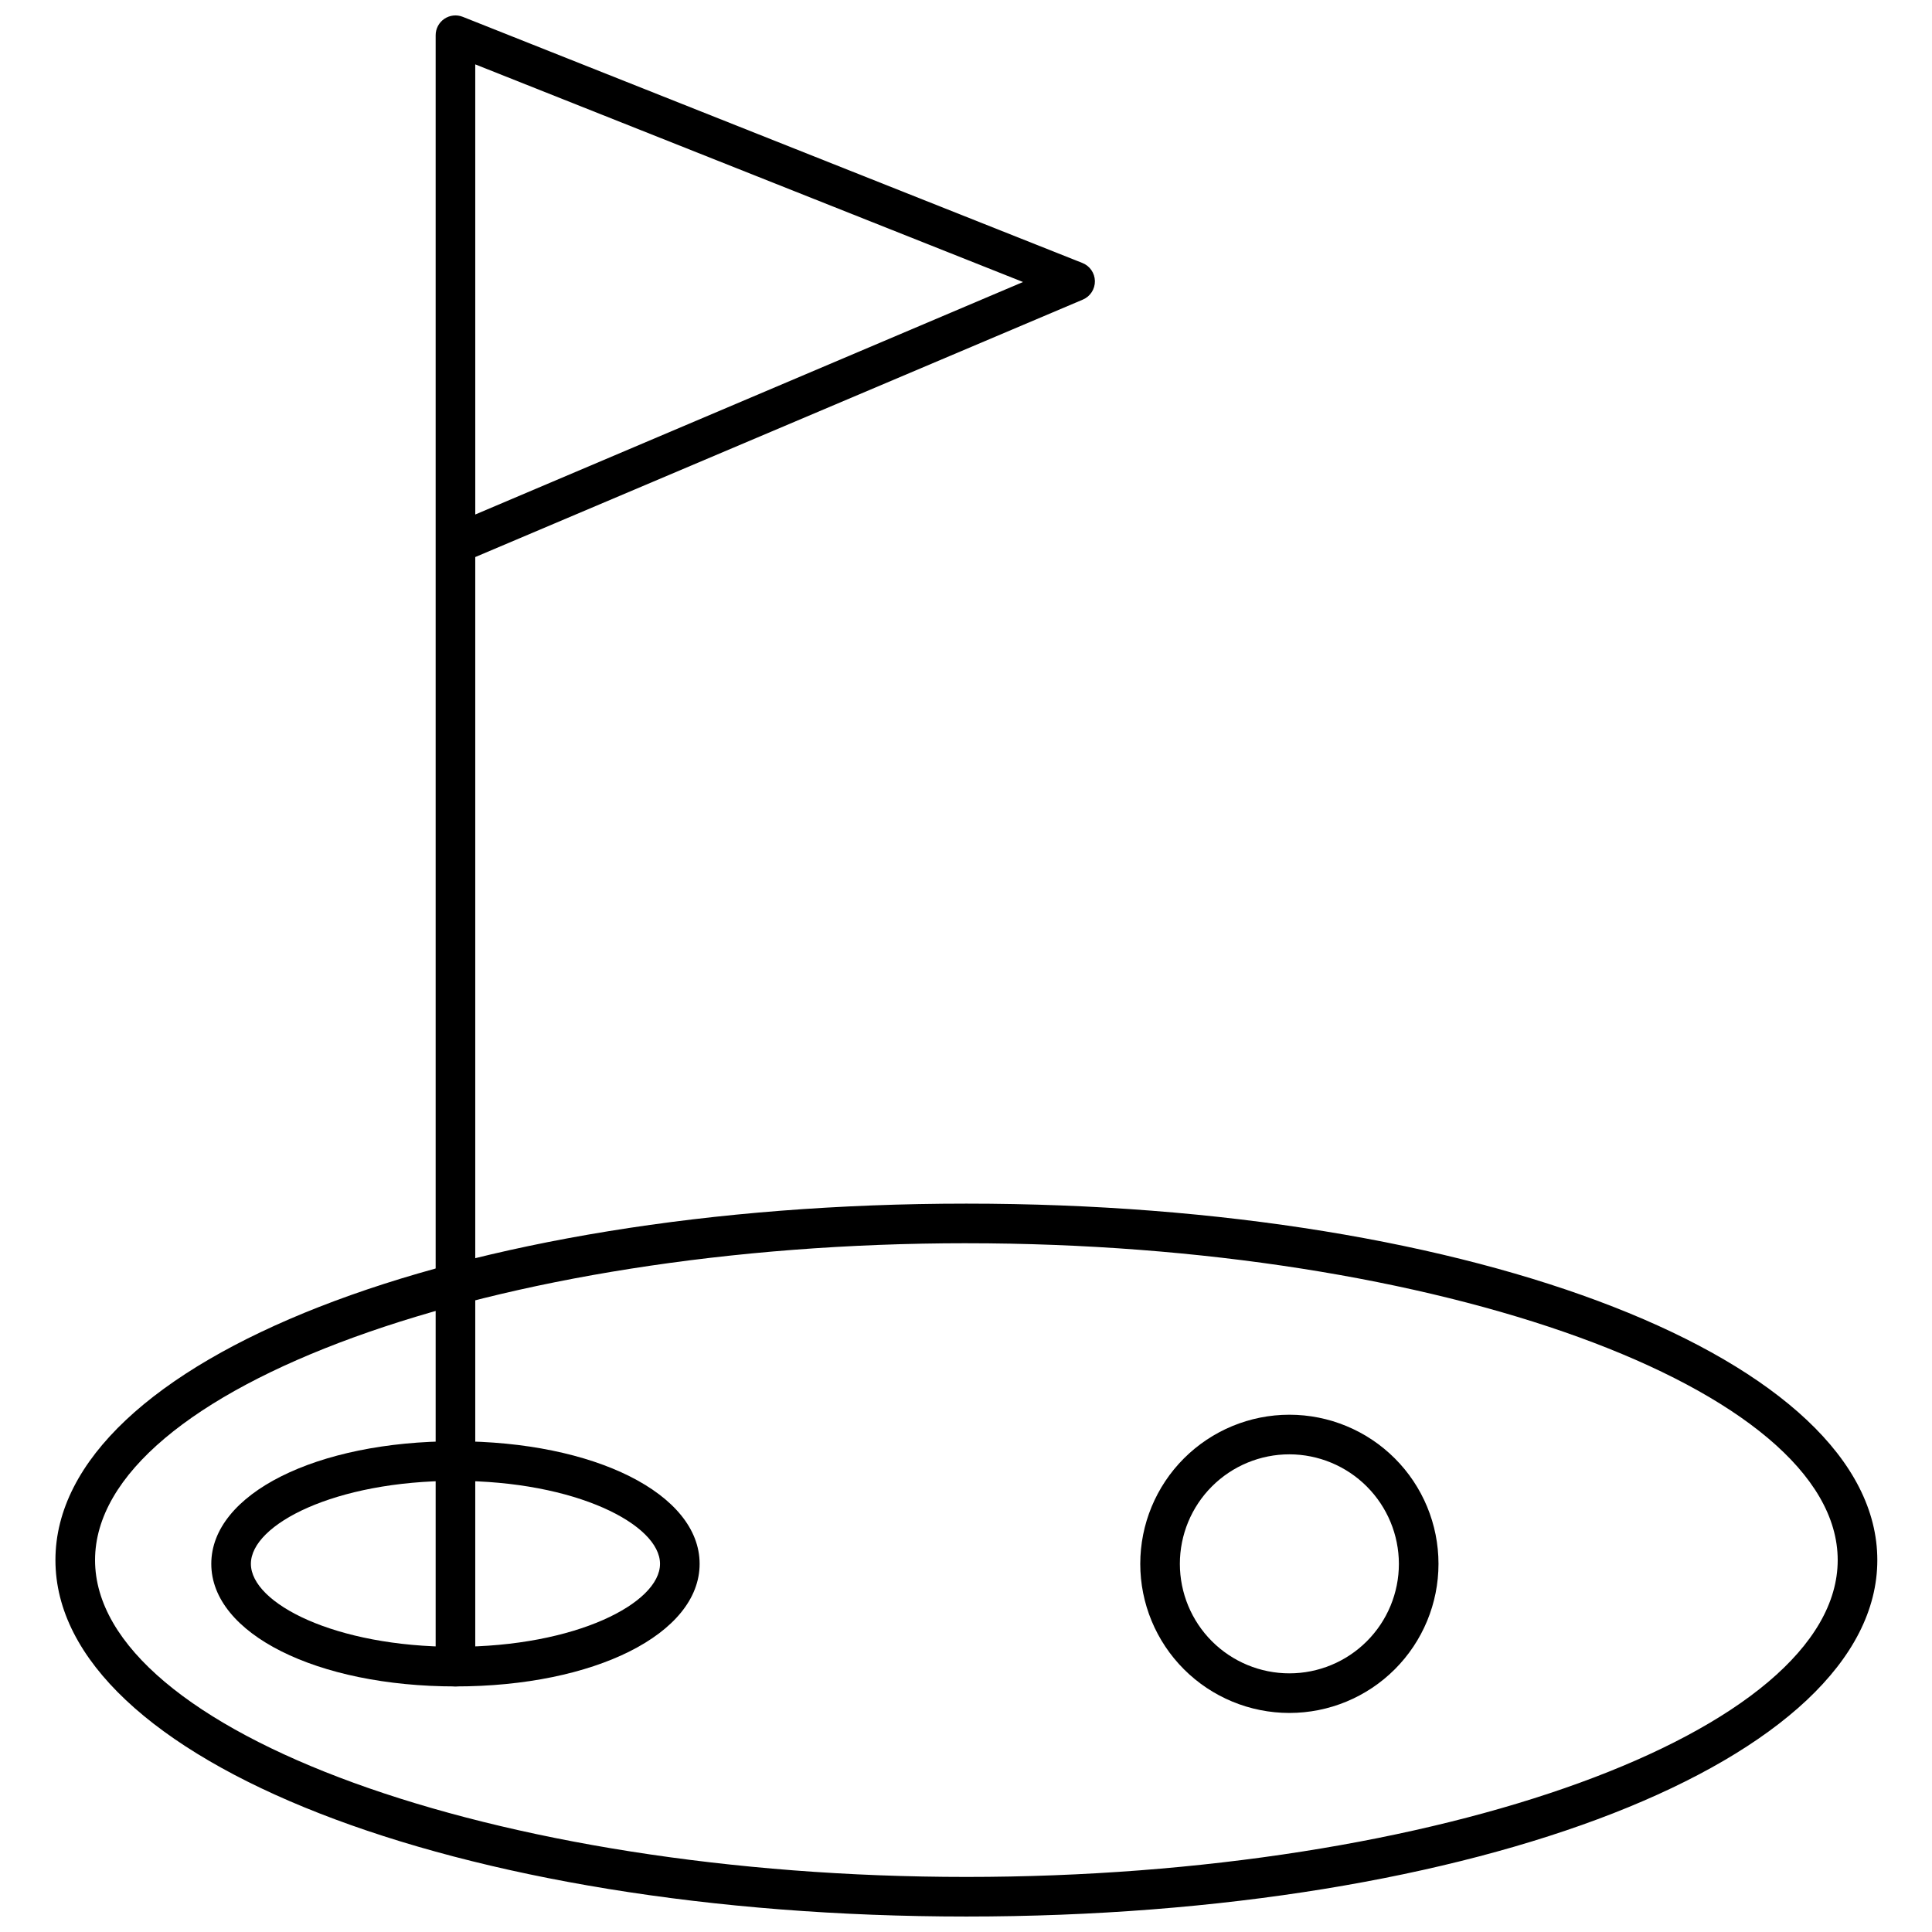
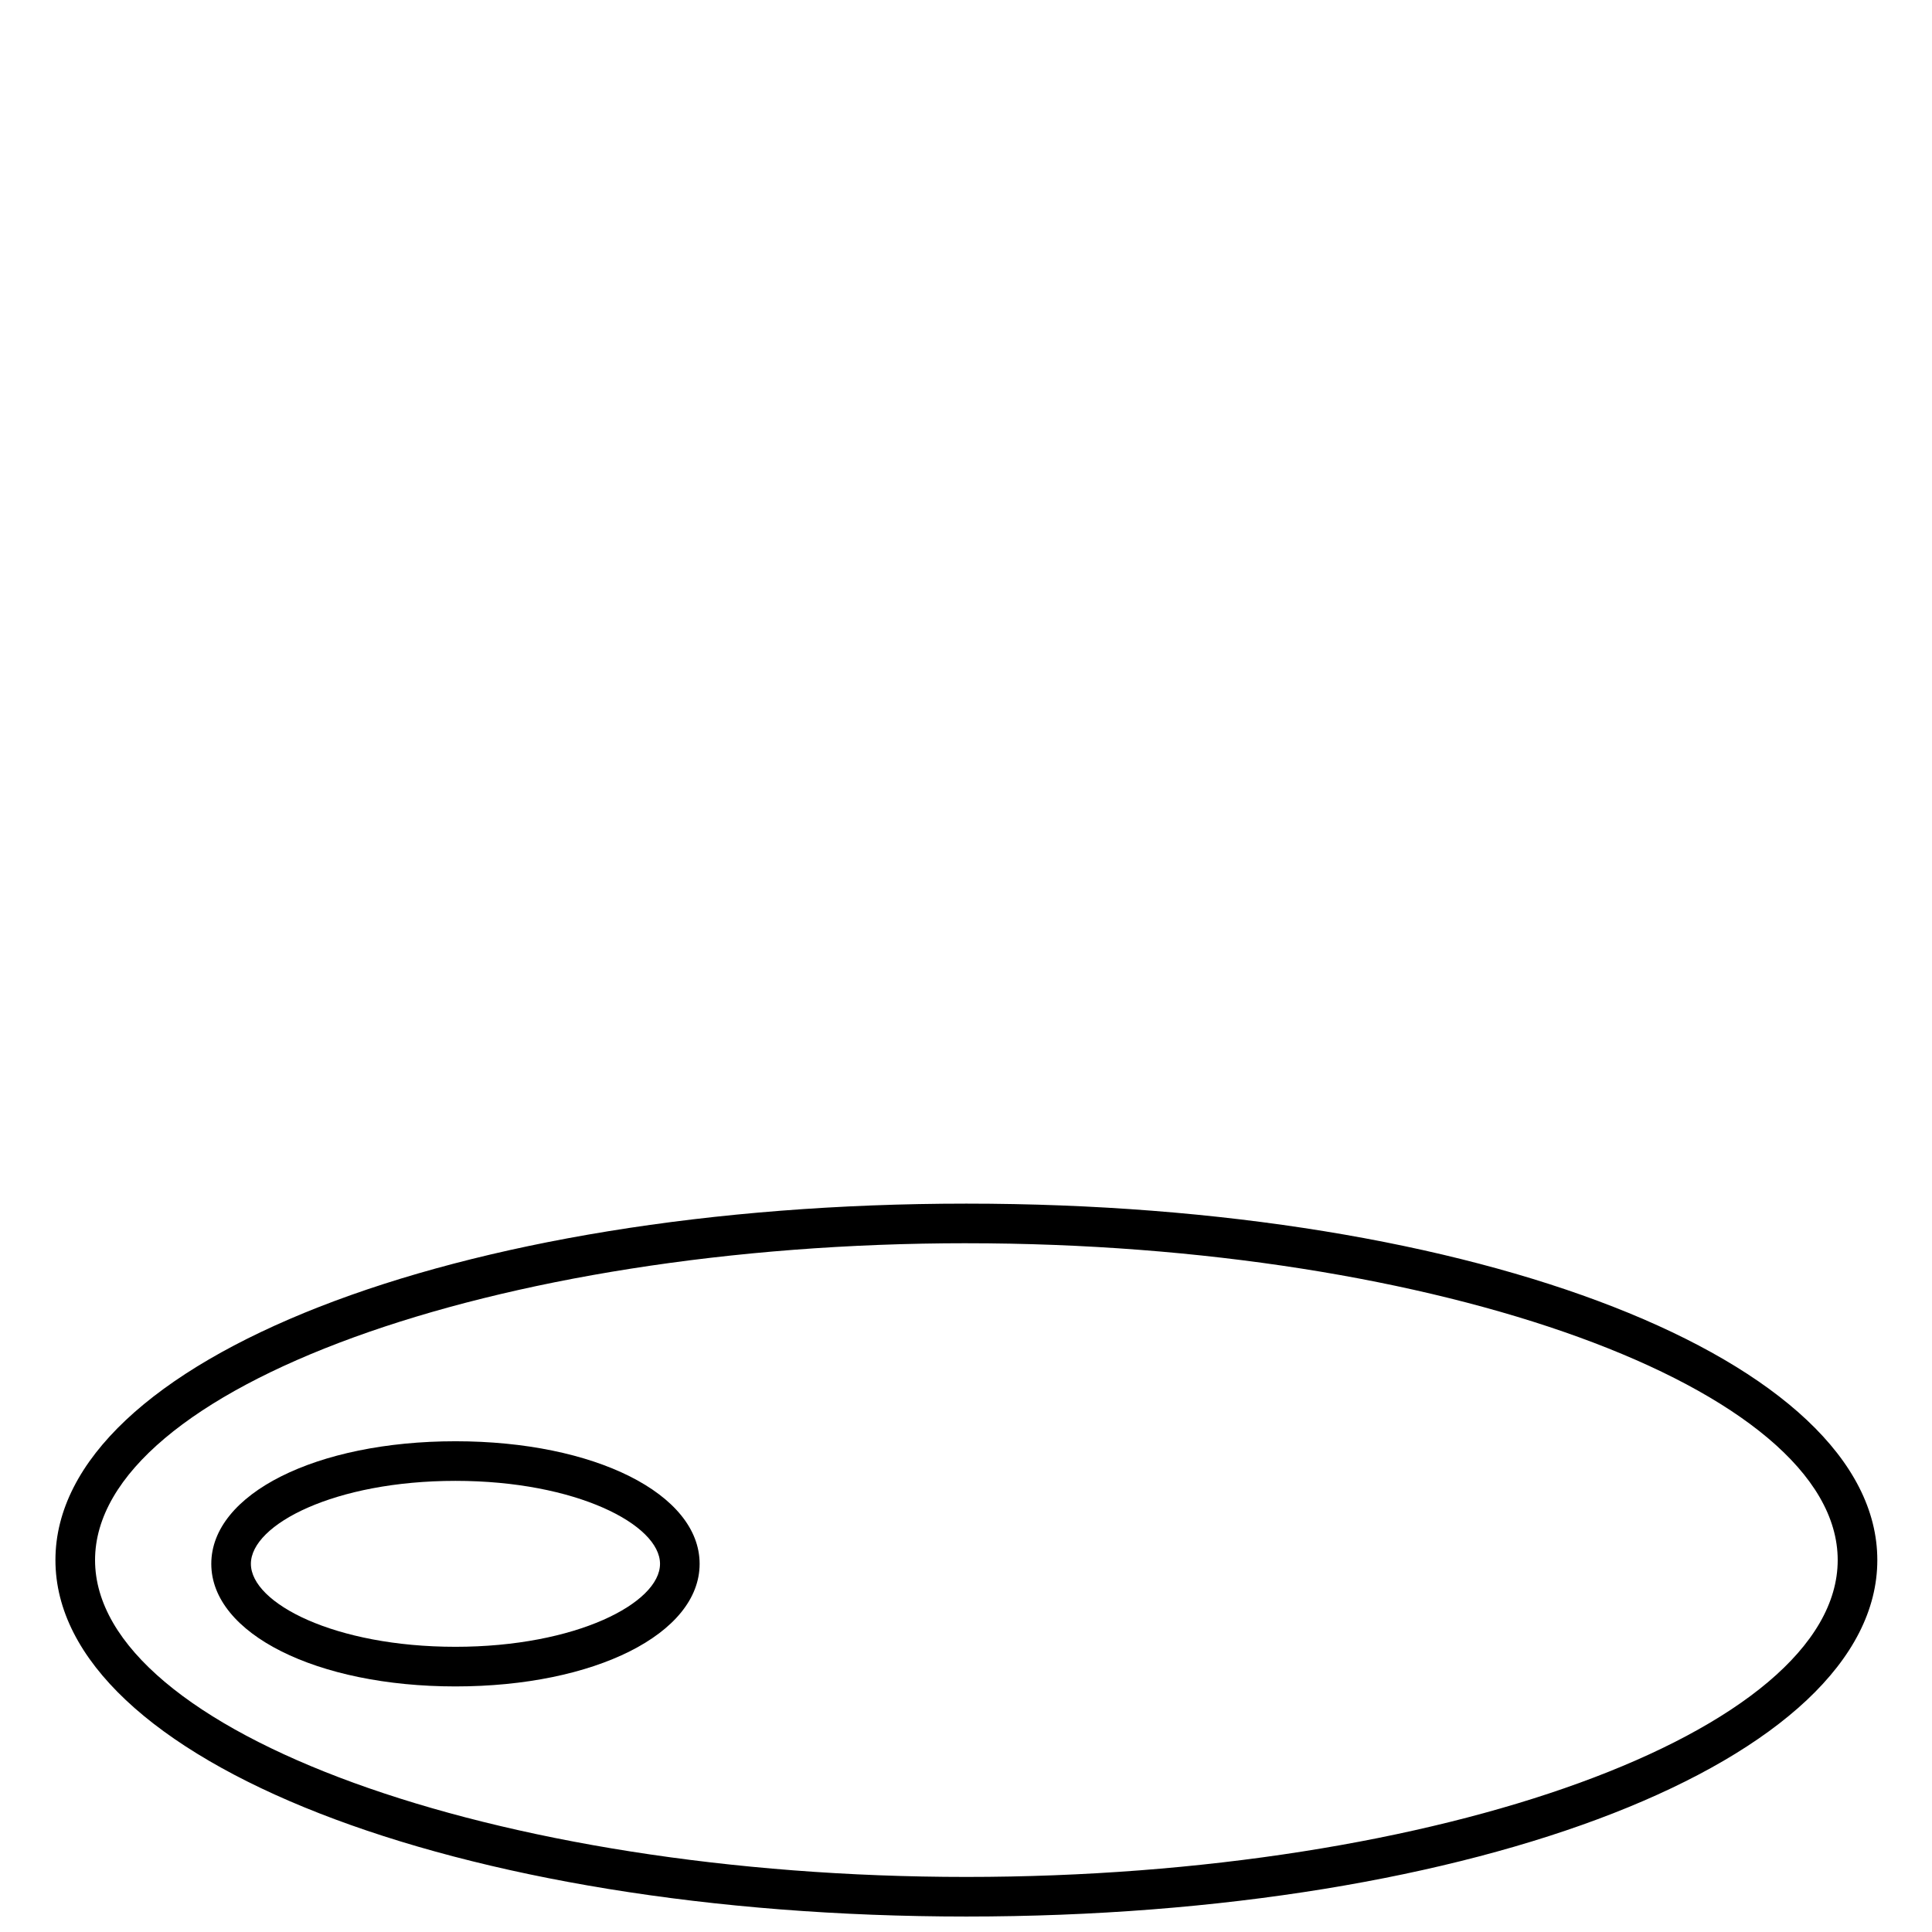
<svg xmlns="http://www.w3.org/2000/svg" width="800px" height="800px" version="1.1" viewBox="144 144 512 512">
  <defs>
    <clipPath id="b">
      <path d="m158 462h484v189.9h-484z" />
    </clipPath>
    <clipPath id="a">
      <path d="m259 148.09h176v442.91h-176z" />
    </clipPath>
  </defs>
  <g clip-path="url(#b)">
    <path d="m400.1 651.9c-135.4 0-241.41-41.457-241.41-94.465 0-53.004 106.01-94.461 241.41-94.461 135.4 0 241.41 41.461 241.41 94.465s-106.22 94.461-241.41 94.461zm0-178.43c-125.21 0.004-230.91 38.574-230.91 83.969 0 45.398 105.7 83.969 230.91 83.969 125.22 0 230.91-38.414 230.91-83.969 0-45.551-105.91-83.965-230.91-83.965z" />
  </g>
  <path d="m264.7 590.92c-36.734 0-64.707-13.961-64.707-32.484 0-18.527 27.816-32.488 64.707-32.488 36.895 0 64.707 13.961 64.707 32.484 0.004 18.527-27.812 32.488-64.707 32.488zm0-54.477c-31.961 0-54.211 11.547-54.211 21.988 0 10.445 22.25 21.988 54.211 21.988s54.211-11.598 54.211-21.988c0.004-10.387-22.25-21.988-54.211-21.988z" />
  <g clip-path="url(#a)">
-     <path d="m264.7 590.92c-2.898 0-5.246-2.352-5.246-5.25v-432.33c-0.004-1.742 0.863-3.375 2.309-4.356 1.441-0.969 3.266-1.168 4.879-0.523l164.21 65.234c1.965 0.781 3.266 2.66 3.309 4.773 0.039 2.144-1.227 4.098-3.203 4.934l-161.01 68.223v293.89c0.043 1.418-0.492 2.793-1.48 3.812-0.988 1.02-2.348 1.594-3.769 1.594zm5.246-429.86 0.004 119.29 145.16-61.613z" />
-   </g>
-   <path d="m485.7 597.95c-10.48 0-20.531-4.164-27.945-11.574-7.41-7.41-11.574-17.461-11.574-27.941s4.164-20.535 11.574-27.945c7.414-7.41 17.465-11.574 27.945-11.574s20.531 4.164 27.941 11.574c7.41 7.41 11.574 17.465 11.574 27.945s-4.164 20.531-11.574 27.941-17.461 11.574-27.941 11.574zm0-68.539c-7.699 0-15.078 3.059-20.523 8.5-5.441 5.441-8.5 12.824-8.5 20.523 0 7.695 3.059 15.078 8.5 20.52 5.445 5.441 12.824 8.5 20.523 8.5 7.695 0 15.078-3.059 20.52-8.5 5.445-5.441 8.5-12.824 8.5-20.52-0.012-7.695-3.074-15.066-8.516-20.508-5.438-5.438-12.812-8.5-20.504-8.516z" />
+     </g>
</svg>